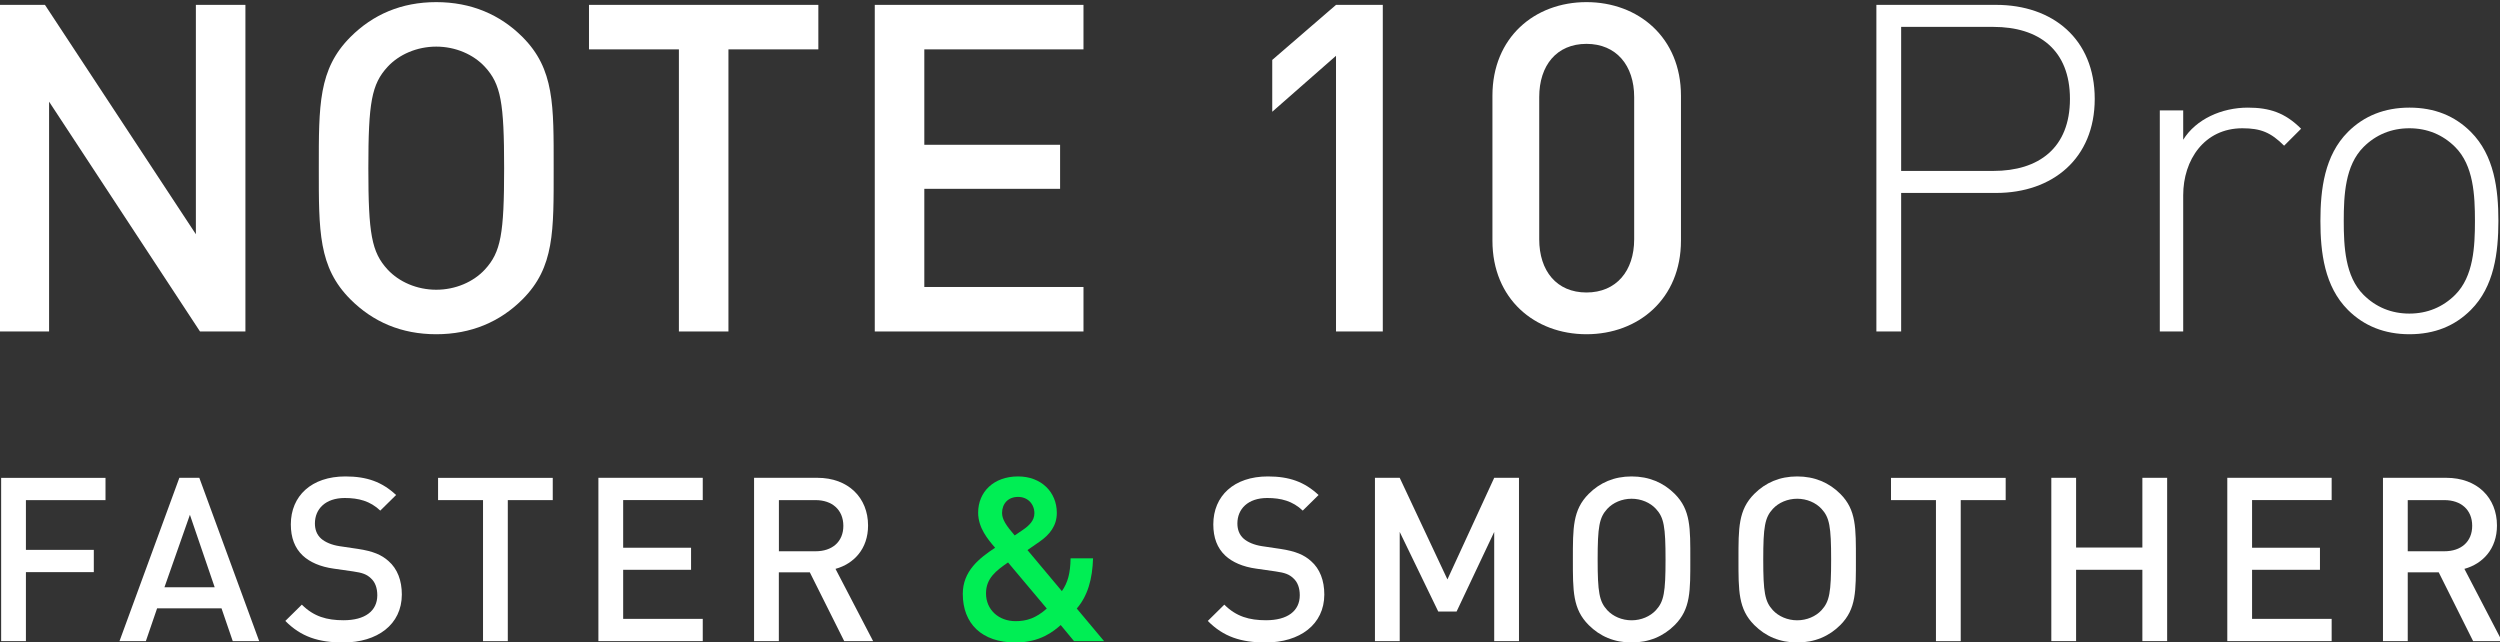
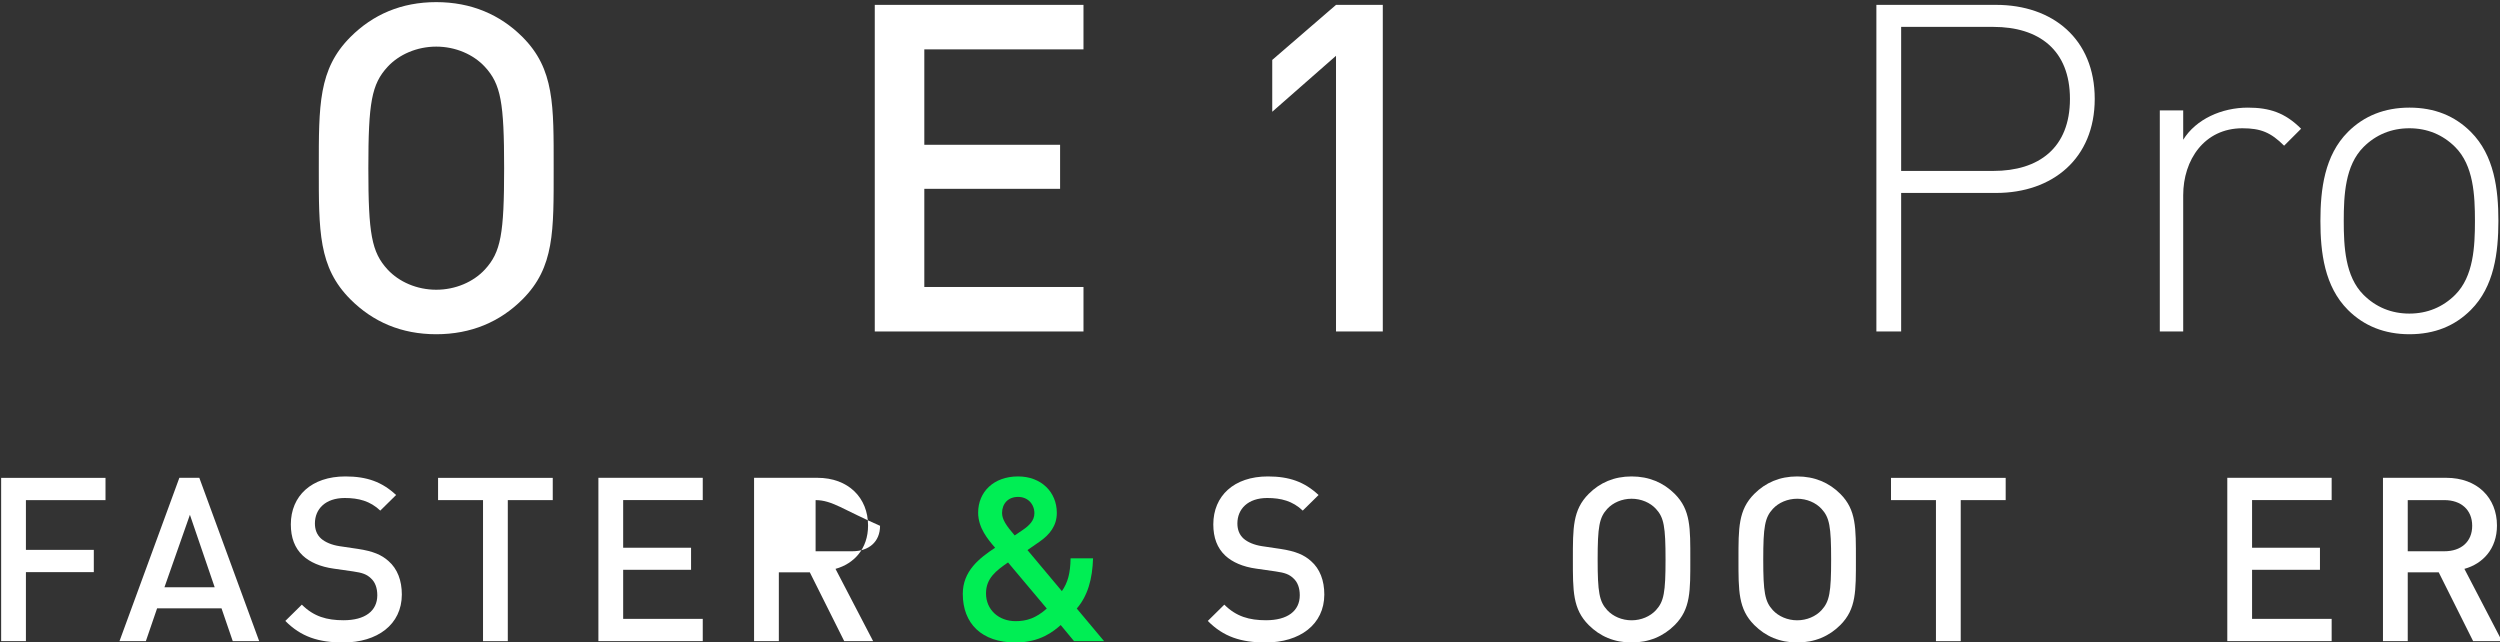
<svg xmlns="http://www.w3.org/2000/svg" version="1.1" id="图层_1" x="0px" y="0px" viewBox="0 0 436 112" style="enable-background:new 0 0 436 112;" xml:space="preserve">
  <rect x="0" y="0" width="436" height="112" fill="#333333" stroke="none" />
  <style type="text/css">
	.st0{enable-background:new    ;}
	.st1{fill:#FFFFFF;}
	.st2{fill:#00EE54;}
</style>
  <g id="组_1896" transform="translate(-353 -421)">
    <g class="st0">
      <path class="st1" d="M357.52,508.22v8.68h11.84v3.88h-11.84v12.04h-4.32v-28.48h18.2v3.88H357.52z" />
      <path class="st1" d="M393.59,532.81l-1.96-5.72H380.4l-1.96,5.72h-4.6l10.44-28.48h3.48l10.44,28.48H393.59z M386.12,510.78    l-4.44,12.64h8.76L386.12,510.78z" />
      <path class="st1" d="M412.84,533.05c-4.28,0-7.36-1-10.08-3.76l2.88-2.84c2.08,2.08,4.36,2.72,7.28,2.72    c3.72,0,5.88-1.6,5.88-4.36c0-1.24-0.36-2.28-1.12-2.96c-0.72-0.68-1.44-0.96-3.12-1.2l-3.36-0.48c-2.32-0.32-4.16-1.12-5.4-2.28    c-1.4-1.32-2.08-3.12-2.08-5.44c0-4.96,3.6-8.36,9.52-8.36c3.76,0,6.4,0.96,8.84,3.24l-2.76,2.72c-1.76-1.68-3.8-2.2-6.2-2.2    c-3.36,0-5.2,1.92-5.2,4.44c0,1.04,0.32,1.96,1.08,2.64c0.72,0.64,1.88,1.12,3.2,1.32l3.24,0.48c2.64,0.4,4.12,1.04,5.32,2.12    c1.56,1.36,2.32,3.4,2.32,5.84C423.07,529.93,418.8,533.05,412.84,533.05z" />
      <path class="st1" d="M441.56,508.22v24.6h-4.32v-24.6h-7.84v-3.88h20v3.88H441.56z" />
      <path class="st1" d="M457.36,532.81v-28.48h18.2v3.88h-13.88v8.32h11.84v3.84h-11.84v8.56h13.88v3.88H457.36z" />
-       <path class="st1" d="M500.23,532.81l-6-12h-5.4v12h-4.32v-28.48h11.04c5.4,0,8.84,3.48,8.84,8.32c0,4.08-2.48,6.68-5.68,7.56    l6.56,12.6H500.23z M495.24,508.22h-6.4v8.92h6.4c2.88,0,4.84-1.64,4.84-4.44C500.07,509.9,498.11,508.22,495.24,508.22z" />
+       <path class="st1" d="M500.23,532.81l-6-12h-5.4v12h-4.32v-28.48h11.04c5.4,0,8.84,3.48,8.84,8.32c0,4.08-2.48,6.68-5.68,7.56    l6.56,12.6H500.23z M495.24,508.22v8.92h6.4c2.88,0,4.84-1.64,4.84-4.44C500.07,509.9,498.11,508.22,495.24,508.22z" />
    </g>
    <g class="st0">
      <path class="st2" d="M540.31,532.81l-2.32-2.8c-1.24,1.08-3.56,3.04-7.88,3.04c-5.92,0-9.2-3.32-9.2-8.48    c0-3.96,2.84-6.2,5.64-8.04c-1.28-1.48-2.96-3.48-2.96-6.12c0-3.64,2.72-6.32,6.96-6.32c4.04,0,6.76,2.72,6.76,6.36    c0,2.24-1.24,3.8-3.04,5.04c0,0-1.4,0.96-2.08,1.44l6,7.16c1.04-1.48,1.48-3.12,1.52-5.72h3.92c-0.12,3.64-0.92,6.52-2.84,8.76    l4.76,5.68H540.31z M528.8,519.09c-2.08,1.44-3.84,2.76-3.84,5.4c0,2.84,2.2,4.84,5.16,4.84c1.92,0,3.56-0.52,5.44-2.2    L528.8,519.09z M530.56,507.66c-1.76,0-2.8,1.2-2.8,2.8c0,1.16,0.76,2.24,2.2,3.92c0.44-0.28,1.36-0.92,1.36-0.92    c1.12-0.76,2.08-1.64,2.08-2.96C533.39,508.9,532.24,507.66,530.56,507.66z" />
    </g>
    <g class="st0">
      <path class="st1" d="M573.72,533.05c-4.28,0-7.36-1-10.08-3.76l2.88-2.84c2.08,2.08,4.36,2.72,7.28,2.72    c3.72,0,5.88-1.6,5.88-4.36c0-1.24-0.36-2.28-1.12-2.96c-0.72-0.68-1.44-0.96-3.12-1.2l-3.36-0.48c-2.32-0.32-4.16-1.12-5.4-2.28    c-1.4-1.32-2.08-3.12-2.08-5.44c0-4.96,3.6-8.36,9.52-8.36c3.76,0,6.4,0.96,8.84,3.24l-2.76,2.72c-1.76-1.68-3.8-2.2-6.2-2.2    c-3.36,0-5.2,1.92-5.2,4.44c0,1.04,0.32,1.96,1.08,2.64c0.72,0.64,1.88,1.12,3.2,1.32l3.24,0.48c2.64,0.4,4.12,1.04,5.32,2.12    c1.56,1.36,2.32,3.4,2.32,5.84C583.95,529.93,579.67,533.05,573.72,533.05z" />
-       <path class="st1" d="M613.59,532.81v-19.04l-6.56,13.88h-3.2l-6.72-13.88v19.04h-4.32v-28.48h4.32l8.32,17.72l8.16-17.72h4.32    v28.48H613.59z" />
      <path class="st1" d="M645.07,530.01c-1.96,1.96-4.48,3.04-7.52,3.04s-5.52-1.08-7.48-3.04c-2.8-2.8-2.76-5.96-2.76-11.44    c0-5.48-0.04-8.64,2.76-11.44c1.96-1.96,4.44-3.04,7.48-3.04s5.56,1.08,7.52,3.04c2.8,2.8,2.72,5.96,2.72,11.44    C647.79,524.05,647.87,527.21,645.07,530.01z M641.79,509.74c-1-1.08-2.56-1.76-4.24-1.76s-3.24,0.68-4.24,1.76    c-1.4,1.52-1.68,3.12-1.68,8.84c0,5.72,0.28,7.32,1.68,8.84c1,1.08,2.56,1.76,4.24,1.76s3.24-0.68,4.24-1.76    c1.4-1.52,1.68-3.12,1.68-8.84C643.47,512.85,643.19,511.25,641.79,509.74z" />
      <path class="st1" d="M673.95,530.01c-1.96,1.96-4.48,3.04-7.52,3.04s-5.52-1.08-7.48-3.04c-2.8-2.8-2.76-5.96-2.76-11.44    c0-5.48-0.04-8.64,2.76-11.44c1.96-1.96,4.44-3.04,7.48-3.04s5.56,1.08,7.52,3.04c2.8,2.8,2.72,5.96,2.72,11.44    C676.67,524.05,676.75,527.21,673.95,530.01z M670.67,509.74c-1-1.08-2.56-1.76-4.24-1.76s-3.24,0.68-4.24,1.76    c-1.4,1.52-1.68,3.12-1.68,8.84c0,5.72,0.28,7.32,1.68,8.84c1,1.08,2.56,1.76,4.24,1.76s3.24-0.68,4.24-1.76    c1.4-1.52,1.68-3.12,1.68-8.84C672.35,512.85,672.07,511.25,670.67,509.74z" />
      <path class="st1" d="M694.95,508.22v24.6h-4.32v-24.6h-7.84v-3.88h20v3.88H694.95z" />
-       <path class="st1" d="M726.63,532.81v-12.44h-11.56v12.44h-4.32v-28.48h4.32v12.16h11.56v-12.16h4.32v28.48H726.63z" />
      <path class="st1" d="M741.44,532.81v-28.48h18.2v3.88h-13.88v8.32h11.84v3.84h-11.84v8.56h13.88v3.88H741.44z" />
      <path class="st1" d="M784.31,532.81l-6-12h-5.4v12h-4.32v-28.48h11.04c5.4,0,8.84,3.48,8.84,8.32c0,4.08-2.48,6.68-5.68,7.56    l6.56,12.6H784.31z M779.31,508.22h-6.4v8.92h6.4c2.88,0,4.84-1.64,4.84-4.44C784.15,509.9,782.19,508.22,779.31,508.22z" />
    </g>
    <g class="st0">
-       <path class="st1" d="M387.88,478.81l-26.32-40.08v40.08h-8.64v-56.96h7.92l26.32,40v-40h8.64v56.96H387.88z" />
      <path class="st1" d="M444.12,473.21c-3.92,3.92-8.96,6.08-15.04,6.08c-6.08,0-11.04-2.16-14.96-6.08    c-5.6-5.6-5.52-11.92-5.52-22.88s-0.08-17.28,5.52-22.88c3.92-3.92,8.88-6.08,14.96-6.08c6.08,0,11.12,2.16,15.04,6.08    c5.6,5.6,5.44,11.92,5.44,22.88S449.72,467.61,444.12,473.21z M437.56,432.65c-2-2.16-5.12-3.52-8.48-3.52    c-3.36,0-6.48,1.36-8.48,3.52c-2.8,3.04-3.36,6.24-3.36,17.68s0.56,14.64,3.36,17.68c2,2.16,5.12,3.52,8.48,3.52    c3.36,0,6.48-1.36,8.48-3.52c2.8-3.04,3.36-6.24,3.36-17.68S440.36,435.69,437.56,432.65z" />
-       <path class="st1" d="M480.04,429.61v49.2h-8.64v-49.2h-15.68v-7.76h40v7.76H480.04z" />
      <path class="st1" d="M505.56,478.81v-56.96h36.4v7.76H514.2v16.64h23.68v7.68H514.2v17.12h27.76v7.76H505.56z" />
    </g>
    <g class="st0">
	</g>
    <g class="st0">
      <path class="st1" d="M586,478.81v-48.08l-11.12,9.76v-9.04l11.12-9.6h8.16v56.96H586z" />
-       <path class="st1" d="M629.68,479.29c-9.04,0-16.4-6.16-16.4-16.32v-25.28c0-10.16,7.36-16.32,16.4-16.32    c9.04,0,16.48,6.16,16.48,16.32v25.28C646.16,473.13,638.72,479.29,629.68,479.29z M638,437.93c0-5.52-3.12-9.28-8.32-9.28    c-5.2,0-8.24,3.76-8.24,9.28v24.8c0,5.52,3.04,9.28,8.24,9.28c5.2,0,8.32-3.76,8.32-9.28V437.93z" />
    </g>
    <g class="st0">
      <path class="st1" d="M701.12,454.65h-16.56v24.16h-4.32v-56.96h20.88c9.84,0,17.2,5.92,17.2,16.4    C718.32,448.65,710.96,454.65,701.12,454.65z M700.64,425.69h-16.08v25.12h16.08c7.92,0,13.36-4,13.36-12.56    C714,429.69,708.56,425.69,700.64,425.69z" />
      <path class="st1" d="M744.07,443.37c-6.64,0-10.32,5.52-10.32,11.68v23.76h-4.08v-38.56h4.08v5.12c2.24-3.6,6.72-5.6,11.28-5.6    c3.76,0,6.48,0.88,9.28,3.68l-2.96,2.96C749.03,444.09,747.27,443.37,744.07,443.37z" />
      <path class="st1" d="M783.92,475.05c-2.8,2.8-6.32,4.24-10.72,4.24c-4.32,0-7.92-1.44-10.72-4.24c-4.08-4.08-4.8-10-4.8-15.52    c0-5.52,0.72-11.44,4.8-15.52c2.8-2.8,6.4-4.24,10.72-4.24c4.4,0,7.92,1.44,10.72,4.24c4.08,4.08,4.8,10,4.8,15.52    C788.71,465.05,788,470.97,783.92,475.05z M781.19,446.65c-2.16-2.16-4.88-3.28-8-3.28s-5.84,1.12-8,3.28    c-3.2,3.2-3.44,8.4-3.44,12.88c0,4.48,0.24,9.68,3.44,12.88c2.16,2.16,4.88,3.28,8,3.28s5.84-1.12,8-3.28    c3.2-3.2,3.44-8.4,3.44-12.88C784.63,455.05,784.39,449.85,781.19,446.65z" />
    </g>
    <g>
	</g>
  </g>
</svg>